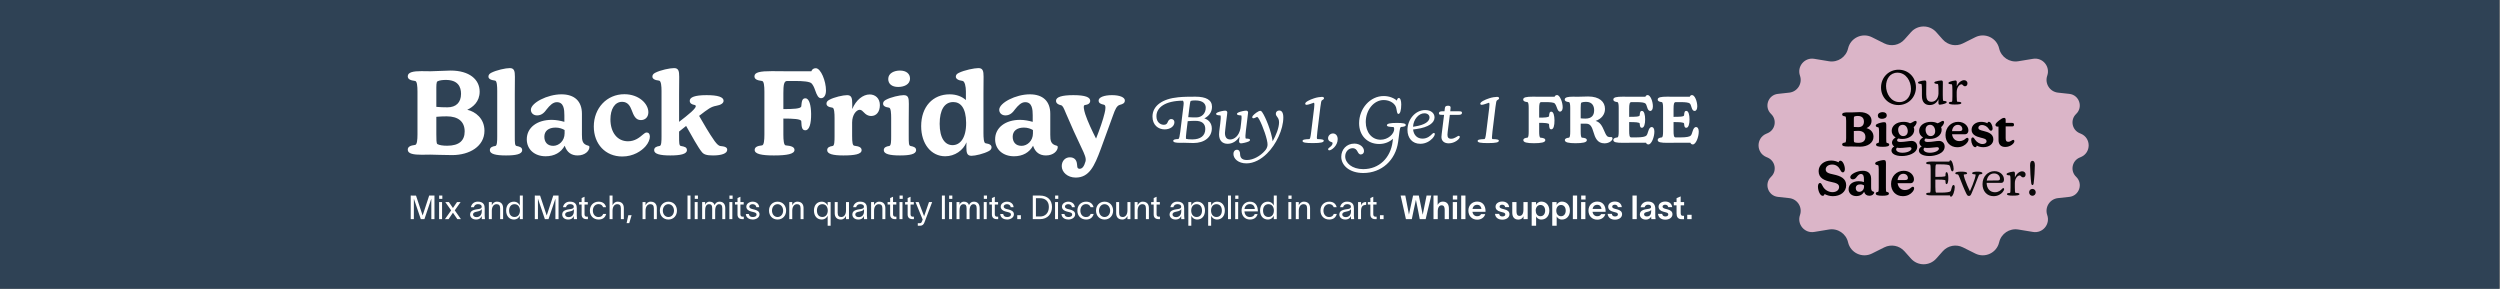
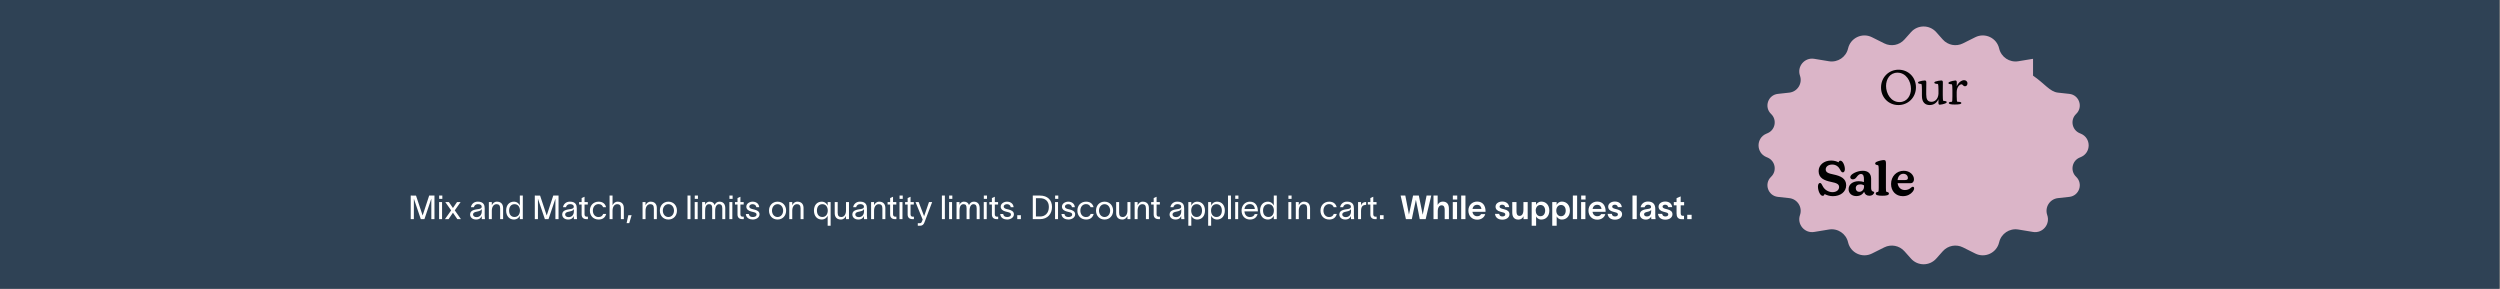
<svg xmlns="http://www.w3.org/2000/svg" fill="none" viewBox="0 0 2086 241" height="241" width="2086">
  <rect x="0" y="0" width="2086" height="241" fill="#808080" stroke="none" />
  <rect fill="#2F4255" height="241" width="2085.45" />
-   <path fill="white" d="M377.265 129.411C369.449 129.411 362.806 129.02 358.996 129.02C356.358 129.02 354.111 129.118 351.864 129.118C345.123 129.118 340.238 128.336 340.238 124.917C340.238 122.377 342.485 121.4 346.393 120.911C347.956 120.716 348.347 116.71 348.347 112.118V76.459C348.347 71.769 347.956 67.764 346.393 67.568C342.485 67.08 340.238 66.103 340.238 63.66C340.238 60.241 344.83 59.362 351.571 59.362C353.915 59.362 356.651 59.459 359.289 59.459C363.783 59.459 371.696 58.873 375.995 58.873C391.627 58.873 400.224 66.298 400.224 76.459C400.224 84.861 394.655 89.355 389.868 91.602C396.609 93.067 404.23 98.832 404.23 109.09C404.23 122.083 391.822 129.411 377.265 129.411ZM364.076 111.923C364.076 116.124 364.076 119.739 364.955 120.227C366.714 121.204 369.645 121.595 373.162 121.595C383.225 121.595 387.719 117.199 387.719 109.676C387.719 101.567 382.443 97.073 372.771 97.073C370.329 97.073 367.007 97.171 364.076 97.464V111.923ZM364.076 89.159C367.105 89.453 370.231 89.55 373.357 89.55C380.489 89.55 384.69 85.545 384.69 78.315C384.69 72.453 382.15 66.689 371.989 66.689C369.547 66.689 366.714 66.982 365.053 67.861C363.978 68.448 364.076 71.574 364.076 75.775V89.159ZM422.211 129.704C413.712 129.704 408.729 128.532 408.729 125.308C408.729 123.06 410.585 122.181 413.321 121.79C414.786 121.595 414.884 117.883 414.884 113.486V75.97C414.884 72.16 414.689 67.471 413.125 67.275C409.12 66.787 407.557 65.517 407.557 63.953C407.557 62.683 408.143 61.706 409.706 60.827C414.102 58.482 422.016 56.822 425.338 56.822C429.05 56.822 429.636 59.264 429.636 64.051C429.636 67.471 429.539 72.356 429.539 78.315V113.486C429.539 119.153 429.539 121.497 431.004 121.79C433.935 122.377 435.694 123.06 435.694 125.308C435.694 128.727 430.223 129.704 422.211 129.704ZM439.546 116.222C439.546 106.452 448.143 100.004 460.355 100.004C464.068 100.004 467.78 100.785 470.907 101.665V96.194C470.907 91.504 470.516 85.251 464.654 85.251C461.43 85.251 458.792 87.889 456.154 91.211C454.396 93.653 452.149 96.291 448.143 96.291C445.017 96.291 442.965 94.24 442.965 91.602C442.965 85.838 456.741 78.706 468.464 78.706C479.406 78.706 485.561 84.47 485.561 94.924V112.411C485.561 117.394 485.952 120.423 491.032 121.595C491.619 121.79 491.814 122.083 491.814 122.67C491.814 125.796 488.297 129.704 481.947 129.704C476.866 129.704 473.056 127.261 471.2 121.595C468.073 127.261 462.602 130.388 455.275 130.388C446.189 130.388 439.546 124.819 439.546 116.222ZM454.2 114.072C454.2 118.469 456.643 121.693 461.625 121.693C466.217 121.693 471.102 117.687 471.102 111.239V108.504C469.344 107.429 466.608 106.452 463.579 106.452C457.62 106.452 454.2 109.383 454.2 114.072ZM519.207 130.583C505.138 130.583 495.466 120.13 495.466 105.573C495.466 90.234 506.311 78.608 520.965 78.608C533.08 78.608 540.993 86.522 540.993 93.653C540.993 97.659 538.453 100.199 534.741 100.199C530.247 100.199 528.683 96.194 527.022 91.797C525.85 88.769 523.994 84.958 519.109 84.958C512.856 84.958 509.339 91.211 509.339 99.613C509.339 110.262 514.908 117.883 523.994 117.883C529.856 117.883 533.666 114.658 536.401 112.314C537.672 111.239 538.551 110.555 539.625 110.555C541.189 110.555 542.263 111.728 542.263 113.975C542.263 116.222 540.993 119.446 538.648 122.083C535.229 125.991 528.488 130.583 519.207 130.583ZM559.305 129.704C550.806 129.704 545.823 128.532 545.823 125.308C545.823 123.06 547.679 122.181 550.415 121.79C551.88 121.595 551.978 117.883 551.978 113.486V75.97C551.978 72.16 551.685 67.471 549.926 67.275C545.921 66.884 544.358 65.517 544.358 63.953C544.358 62.683 544.944 61.706 546.507 60.827C551.099 58.385 559.11 56.822 562.432 56.822C566.144 56.822 566.73 59.264 566.73 64.051C566.73 67.471 566.633 72.356 566.633 78.315V101.665L572.006 97.464C575.719 94.533 578.454 92.09 579.822 90.234C580.897 88.866 580.799 87.792 579.626 87.596C577.379 87.206 575.523 86.326 575.523 84.079C575.523 81.148 579.724 79.39 589.592 79.39C598.971 79.39 603.758 80.953 603.758 84.079C603.758 86.131 601.511 87.596 597.603 88.28C593.304 89.062 591.057 90.723 583.339 96.682C587.149 103.228 591.546 111.044 596.333 117.785C598.482 120.618 599.459 121.302 600.729 121.79C604.93 122.181 606.786 122.865 606.786 125.014C606.786 128.043 602.097 129.704 594.965 129.704C589.592 129.704 587.149 128.922 585.488 126.675C582.753 123.451 576.989 113.095 572.495 105.084C570.345 106.745 568.391 108.308 566.633 109.774V113.486C566.633 119.153 566.633 121.497 568.098 121.79C571.322 122.377 573.178 122.865 573.178 125.308C573.178 128.629 567.512 129.704 559.305 129.704ZM645.727 129.704C635.567 129.704 629.705 128.532 629.705 125.112C629.705 122.67 632.05 121.693 635.86 121.302C637.423 121.107 637.814 117.003 637.814 112.314V76.459C637.814 71.769 637.423 67.764 635.86 67.568C631.757 67.08 629.509 66.103 629.509 63.66C629.509 60.241 634.394 59.362 644.066 59.362C646.9 59.362 650.026 59.459 656.376 59.459H676.99C677.577 57.896 678.749 56.919 680.703 56.919C684.904 56.919 689.203 67.666 689.203 75.482C689.203 79.487 687.542 81.93 685.099 81.93C682.852 81.93 681.68 79.683 680.117 75.189C679.238 72.551 678.261 70.792 677.186 69.62C675.72 68.057 670.152 67.568 663.411 67.568H656.767C654.032 67.568 653.641 71.183 653.641 77.826V91.016C661.554 91.016 668.393 90.82 668.588 88.671C668.979 84.275 669.37 82.028 672.008 82.028C675.33 82.028 676.697 88.085 676.795 95.021C676.893 103.13 675.33 108.699 672.008 108.699C669.37 108.699 668.784 106.647 668.588 101.176C668.491 99.222 661.554 98.929 653.641 98.929V112.314C653.641 117.003 654.032 121.204 655.595 121.302C660.284 121.693 662.922 122.67 662.922 125.112C662.922 128.532 656.572 129.704 645.727 129.704ZM703.683 129.704C695.183 129.704 690.2 128.532 690.2 125.308C690.2 123.06 692.057 122.181 694.792 121.79C696.257 121.595 696.355 117.883 696.355 113.486V98.538C696.355 94.728 696.16 90.039 694.597 89.843C690.884 89.355 689.614 88.085 689.614 86.522C689.614 85.251 690.2 84.275 691.763 83.395C695.867 81.05 703.585 79.39 706.809 79.39C710.521 79.39 711.108 81.832 711.108 86.619V91.016C714.234 83.395 720.096 78.803 725.664 78.803C730.256 78.803 734.164 81.93 734.164 87.694C734.164 93.36 731.233 96.78 726.935 96.78C724.101 96.78 722.343 95.412 720.975 93.947C719.9 92.872 718.826 91.602 717.36 91.602C714.625 91.602 711.01 95.705 711.01 102.251V113.486C711.01 118.957 711.401 121.4 712.866 121.595C716.969 122.083 718.923 123.06 718.923 125.308C718.923 128.727 712.964 129.704 703.683 129.704ZM750.914 129.704C742.414 129.704 737.432 128.532 737.432 125.308C737.432 123.06 739.288 122.181 742.023 121.79C743.587 121.595 743.587 117.394 743.587 113.486V98.538C743.587 94.728 743.391 90.039 741.828 89.843C738.116 89.355 736.845 88.085 736.845 86.522C736.845 85.251 737.432 84.275 738.995 83.395C743.098 81.05 750.816 79.39 754.04 79.39C757.948 79.39 758.339 81.832 758.339 86.619C758.339 90.039 758.241 94.924 758.241 100.981V113.486C758.241 119.153 758.241 121.497 759.707 121.79C762.638 122.377 764.396 123.06 764.396 125.308C764.396 128.727 758.925 129.704 750.914 129.704ZM741.144 65.907C741.144 60.925 746.322 58.873 750.914 58.873C756.385 58.873 759.316 61.706 759.316 65.517C759.316 70.695 754.04 72.551 749.448 72.551C744.075 72.551 741.144 69.913 741.144 65.907ZM788.649 130.388C777.023 130.388 768.621 120.13 768.621 105.28C768.621 88.964 778.391 78.706 792.361 78.706C798.223 78.706 802.815 80.66 805.941 83.493V76.166C805.941 72.356 805.062 67.666 803.01 67.471C799.396 67.08 797.539 65.614 797.539 64.051C797.539 62.586 798.223 61.706 799.982 60.827C804.671 58.482 813.073 56.822 816.395 56.822C820.107 56.822 820.694 59.264 820.694 64.051C820.694 67.471 820.596 72.062 820.596 78.12V110.848C820.596 114.658 820.791 119.348 822.354 119.543C826.067 120.032 827.337 121.302 827.337 122.865C827.337 124.135 826.751 125.112 825.188 125.991C820.987 128.336 813.659 129.997 810.631 129.997C806.918 129.997 806.332 127.555 806.332 122.767L806.43 118.762C803.597 125.503 796.758 130.388 788.649 130.388ZM784.057 103.326C784.057 115.342 788.551 121.107 794.804 121.107C800.861 121.107 806.234 115.635 806.137 102.446C806.039 89.941 801.447 85.154 795.39 85.154C788.063 85.154 784.057 91.7 784.057 103.326ZM830.336 116.222C830.336 106.452 838.933 100.004 851.145 100.004C854.858 100.004 858.57 100.785 861.697 101.665V96.194C861.697 91.504 861.306 85.251 855.444 85.251C852.22 85.251 849.582 87.889 846.944 91.211C845.186 93.653 842.939 96.291 838.933 96.291C835.807 96.291 833.755 94.24 833.755 91.602C833.755 85.838 847.531 78.706 859.254 78.706C870.197 78.706 876.351 84.47 876.351 94.924V112.411C876.351 117.394 876.742 120.423 881.823 121.595C882.409 121.79 882.604 122.083 882.604 122.67C882.604 125.796 879.087 129.704 872.737 129.704C867.656 129.704 863.846 127.261 861.99 121.595C858.864 127.261 853.393 130.388 846.065 130.388C836.979 130.388 830.336 124.819 830.336 116.222ZM844.991 114.072C844.991 118.469 847.433 121.693 852.416 121.693C857.007 121.693 861.892 117.687 861.892 111.239V108.504C860.134 107.429 857.398 106.452 854.369 106.452C848.41 106.452 844.991 109.383 844.991 114.072ZM897.544 148.169C890.803 148.169 885.918 143.675 885.918 138.594C885.918 134.393 888.751 131.267 892.659 131.267C896.274 131.267 898.228 133.319 898.619 136.64L898.912 139.278C899.01 140.158 899.693 140.841 900.768 140.841C903.113 140.841 904.578 138.79 905.751 134.686C906.435 132.146 905.165 129.02 902.234 122.963C899.01 116.417 892.952 102.935 889.533 94.826C887.384 89.648 886.7 88.085 885.234 87.792C882.792 87.303 881.131 86.033 881.131 84.079C881.131 80.953 886.016 79.39 895.59 79.39C905.653 79.39 909.659 81.148 909.659 84.079C909.659 86.326 907.9 87.303 905.067 87.694C903.699 87.889 904.383 91.7 905.555 95.314C907.412 100.981 911.319 109.383 914.544 115.635C917.377 108.601 920.503 99.613 921.675 94.435C922.457 91.406 922.945 87.792 921.187 87.401C918.354 86.815 916.693 86.033 916.693 83.884C916.693 81.148 921.382 79.39 927.83 79.39C934.376 79.39 938.577 81.246 938.577 83.786C938.577 86.033 937.014 86.815 934.376 87.499C931.836 88.183 930.468 91.309 928.807 95.998C924.802 107.038 922.457 113.584 918.451 124.428C913.176 138.594 908.877 148.169 897.544 148.169Z" />
-   <path fill="white" d="M995.825 119.336C993.021 119.336 989.246 119.12 987.466 119.12C986.55 119.12 985.525 119.174 984.608 119.174C981.049 119.174 978.946 118.742 978.946 117.556C978.946 116.424 980.402 116.1 983.26 115.992C983.961 115.561 984.339 113.727 984.824 109.952L987.251 90.214C987.736 86.331 987.952 85.037 986.981 84.012C972.42 84.066 964.924 89.567 964.924 96.955C964.924 102.024 968.268 104.128 971.126 104.128C973.067 104.128 973.876 103.157 974.416 101.701C974.793 100.946 975.44 99.328 977.328 99.328C979 99.328 980.078 100.514 979.916 102.348C979.701 105.53 976.303 107.957 971.773 107.957C966.38 107.957 961.634 104.29 961.634 97.279C961.634 88.165 970.047 82.394 983.152 81.154C987.359 80.722 992.266 80.669 997.389 80.669C1006.4 80.669 1011.3 83.365 1011.3 89.135C1011.3 94.313 1007.8 97.333 1004.89 98.789C1008.12 99.706 1011.14 102.564 1011.14 107.148C1011.14 114.374 1005.05 119.336 995.825 119.336ZM989.57 115.83C990.54 116.154 992.482 116.316 994.855 116.316C1001.81 116.316 1005.69 113.188 1005.69 107.633C1005.69 103.103 1002.78 100.838 997.551 100.838C995.448 100.838 993.237 100.892 991.026 101.108L989.947 109.844C989.57 112.81 989.408 115.507 989.57 115.83ZM991.457 97.764C993.56 97.926 995.664 97.98 998.091 97.98C1002.78 97.98 1006.07 94.69 1006.07 89.837C1006.07 86.87 1004.08 83.796 997.282 83.796C996.257 83.796 994.531 83.85 993.453 84.282C993.075 84.983 992.752 87.032 992.374 90.214L991.457 97.764ZM1024.37 119.983C1019.89 119.983 1017.19 117.232 1017.19 112.109C1017.19 111.085 1017.3 110.168 1017.35 109.628L1018.16 103.103C1018.49 100.461 1018.86 96.955 1018.33 96.308C1015.79 96.2 1014.71 95.877 1014.71 95.068C1014.71 94.474 1015.31 94.097 1015.9 93.827C1017.52 92.964 1021.24 92.317 1022.37 92.317C1023.39 92.317 1024.04 92.964 1024.04 93.935C1024.04 94.636 1023.77 96.416 1023.07 101.971L1022.37 108.011C1022.26 108.981 1022.1 110.06 1022.1 110.869C1022.1 114.051 1023.23 116.37 1026.47 116.37C1029.81 116.37 1033.91 113.457 1035.04 107.04L1035.53 103.103C1035.91 100.514 1036.23 96.955 1035.69 96.308C1033.16 96.2 1032.13 95.877 1032.13 95.068C1032.13 94.474 1032.72 94.097 1033.32 93.827C1034.83 93.018 1038.55 92.317 1039.79 92.317C1040.81 92.317 1041.41 92.964 1041.41 93.935C1041.41 94.636 1041.14 96.524 1040.44 102.024L1039.57 109.035C1039.25 111.624 1038.93 114.967 1039.52 115.615C1042.05 115.669 1043.02 115.938 1043.02 116.747C1043.02 117.394 1042.43 117.772 1041.78 118.095C1040.33 118.796 1036.72 119.605 1035.47 119.605C1034.4 119.605 1033.86 118.796 1033.86 117.826C1033.86 117.394 1033.96 116.531 1034.34 113.781C1032.02 117.826 1028.19 119.983 1024.37 119.983ZM1040.06 136.323C1033.27 136.323 1029.17 132.494 1029.17 128.396C1029.17 126.239 1030.41 124.944 1032.03 124.944C1033.86 124.944 1034.72 126.454 1034.72 128.396C1034.78 130.93 1035.59 133.519 1040.44 133.519C1045.78 133.519 1051.66 130.068 1055.22 126.023C1056.46 124.729 1057.48 123.111 1057.64 121.008C1057.91 116.909 1053.6 104.937 1050.79 99.813C1049.98 98.411 1049.55 97.818 1048.96 97.495C1047.67 98.088 1046.64 98.681 1045.83 98.681C1045.24 98.681 1044.86 98.357 1044.86 97.818C1044.86 97.279 1045.18 96.847 1045.51 96.416C1046.69 95.068 1049.93 92.479 1051.6 92.479C1052.3 92.479 1052.79 92.964 1053.38 93.935C1055.97 97.818 1060.77 109.359 1061.9 117.88C1064.65 113.08 1067.24 106.608 1067.24 102.132C1067.24 97.71 1064.65 97.495 1064.55 95.014C1064.49 93.396 1065.73 92.209 1067.35 92.209C1069.35 92.209 1070.8 93.719 1070.8 98.034C1070.8 108.065 1064.76 120.684 1057.16 128.126C1052.25 132.98 1046.16 136.323 1040.06 136.323ZM1095.42 119.39C1089.38 119.39 1086.85 118.958 1086.85 117.664C1086.85 116.531 1088.36 116.208 1092.56 116.046C1093.16 115.722 1093.48 114.752 1094.07 109.898L1096.5 90.16C1096.77 88.165 1096.82 85.954 1096.39 85.684C1094.18 86.385 1091.59 87.464 1090.24 87.464C1089.54 87.464 1089.06 87.14 1089.06 86.493C1089.06 85.091 1092.67 83.257 1096.5 82.017C1098.71 81.262 1101.46 80.83 1103.03 80.83C1104.1 80.83 1104.75 81.208 1104.75 81.963C1104.75 82.556 1104.43 82.934 1103.08 83.689C1102.49 83.958 1102.22 85.306 1101.73 89.243L1099.2 109.898C1098.66 114.536 1098.66 115.722 1099.14 116.046C1103.19 116.154 1104.54 116.424 1104.54 117.394C1104.54 118.796 1102.27 119.39 1095.42 119.39ZM1109.22 125.43C1108.62 125.43 1108.19 125.106 1108.19 124.567C1108.19 124.028 1108.46 123.65 1109.43 122.949C1110.89 121.924 1111.91 120.684 1111.91 119.497C1111.91 118.796 1111.37 118.581 1110.51 118.365C1108.89 117.88 1108.14 116.693 1108.14 115.345C1108.14 113.242 1109.97 111.354 1112.24 111.354C1114.45 111.354 1116.17 113.134 1116.17 116.1C1116.17 121.763 1110.94 125.43 1109.22 125.43ZM1137.54 144.359C1126.05 144.359 1119.15 138.049 1119.15 130.823C1119.15 124.729 1123.57 119.821 1130.05 119.821C1134.68 119.821 1138.13 122.733 1138.13 126.077C1138.13 127.587 1137.11 128.881 1135.49 128.881C1132.31 128.881 1133.28 123.65 1128.59 123.65C1125.14 123.65 1122.44 126.724 1122.44 130.499C1122.44 136 1128.16 141.123 1137.43 141.123C1150.86 141.123 1160.25 131.632 1161.97 118.365L1162.3 115.776C1159.54 118.311 1155.66 120.145 1150.75 120.145C1140.99 120.145 1134.04 113.134 1134.04 102.833C1134.04 90.591 1143.2 80.129 1154.58 80.129C1159.22 80.129 1163.21 81.855 1165.58 83.958C1165.8 82.556 1166.34 81.747 1167.15 81.747C1168.5 81.747 1169.2 84.174 1169.2 87.14C1169.2 91.886 1168.28 95.068 1166.83 95.068C1165.64 95.068 1165.53 92.479 1165.21 91.023C1164.72 86.439 1159.71 83.473 1154.58 83.473C1146.33 83.473 1139.59 91.724 1139.59 101.863C1139.59 110.222 1144.55 116.585 1151.99 116.585C1158.09 116.585 1163.32 111.84 1163.32 107.633C1163.32 106.77 1163.1 106.231 1162.67 106.015C1158.68 105.853 1157.23 105.53 1157.23 104.559C1157.23 103.103 1160.03 102.564 1165.53 102.564C1170.55 102.564 1172.97 102.995 1172.97 104.29C1172.97 105.368 1171.46 105.8 1168.93 105.961C1168.28 106.608 1168.12 107.04 1167.74 109.682L1166.61 118.311C1164.51 133.735 1152.75 144.359 1137.54 144.359ZM1185.07 119.983C1178.54 119.983 1174.39 115.291 1174.39 108.388C1174.39 99.813 1180.86 91.832 1189.16 91.832C1194.13 91.832 1196.98 94.528 1196.98 97.98C1196.98 102.456 1192.02 106.231 1181.99 107.633L1179.08 108.065C1179.62 112.702 1182.48 115.669 1186.95 115.669C1190.89 115.669 1193.48 113.35 1194.93 111.84C1195.53 111.3 1195.96 110.923 1196.39 110.923C1196.88 110.923 1197.2 111.246 1197.2 111.84C1197.2 112.81 1196.39 114.212 1195.15 115.561C1193.15 117.664 1189.7 119.983 1185.07 119.983ZM1179.03 105.746L1180.81 105.476C1189.06 104.182 1192.78 101.269 1192.78 97.98C1192.78 95.93 1191.05 94.528 1188.46 94.528C1183.83 94.528 1179.4 99.49 1179.03 105.746ZM1208.83 119.605C1205.16 119.605 1202.73 117.718 1202.73 114.266C1202.73 113.565 1202.84 112.649 1202.95 111.786L1204.94 95.823H1203.16C1201.82 95.823 1200.63 95.769 1200.63 94.69C1200.63 93.072 1202.14 92.857 1203.54 92.857H1205.27L1205.64 89.998C1205.81 88.704 1206.67 88.219 1208.34 88.219C1209.8 88.219 1210.39 88.758 1210.39 89.783C1210.39 90.16 1210.23 91.4 1210.17 92.156L1210.07 92.857H1217.35C1218.69 92.857 1219.88 92.964 1219.88 93.989C1219.88 95.661 1218.37 95.823 1217.02 95.823H1209.74L1207.96 109.898C1207.86 110.761 1207.75 111.732 1207.75 112.379C1207.75 114.482 1208.45 115.776 1210.82 115.776C1213.95 115.776 1216.05 113.35 1217.13 113.35C1217.72 113.35 1218.05 113.727 1218.05 114.266C1218.05 115.938 1213.84 119.605 1208.83 119.605ZM1241.51 119.39C1235.47 119.39 1232.94 118.958 1232.94 117.664C1232.94 116.531 1234.45 116.208 1238.66 116.046C1239.25 115.722 1239.57 114.752 1240.17 109.898L1242.59 90.16C1242.86 88.165 1242.92 85.954 1242.49 85.684C1240.27 86.385 1237.69 87.464 1236.34 87.464C1235.64 87.464 1235.15 87.14 1235.15 86.493C1235.15 85.091 1238.76 83.257 1242.59 82.017C1244.8 81.262 1247.55 80.83 1249.12 80.83C1250.2 80.83 1250.84 81.208 1250.84 81.963C1250.84 82.556 1250.52 82.934 1249.17 83.689C1248.58 83.958 1248.31 85.306 1247.82 89.243L1245.29 109.898C1244.75 114.536 1244.75 115.722 1245.24 116.046C1249.28 116.154 1250.63 116.424 1250.63 117.394C1250.63 118.796 1248.36 119.39 1241.51 119.39Z" />
-   <path fill="white" d="M1279.91 119.497C1274.3 119.497 1271.07 118.85 1271.07 116.963C1271.07 115.615 1272.36 115.075 1274.47 114.86C1275.33 114.752 1275.54 112.487 1275.54 109.898V90.106C1275.54 87.518 1275.33 85.306 1274.47 85.199C1272.2 84.929 1270.96 84.39 1270.96 83.041C1270.96 81.154 1273.66 80.669 1279 80.669C1280.56 80.669 1282.29 80.722 1285.79 80.722H1297.17C1297.49 79.86 1298.14 79.32 1299.22 79.32C1301.54 79.32 1303.91 85.253 1303.91 89.567C1303.91 91.778 1302.99 93.126 1301.65 93.126C1300.41 93.126 1299.76 91.886 1298.9 89.405C1298.41 87.949 1297.87 86.978 1297.28 86.331C1296.47 85.468 1293.4 85.199 1289.67 85.199H1286.01C1284.5 85.199 1284.28 87.194 1284.28 90.861V98.142C1288.65 98.142 1292.42 98.034 1292.53 96.847C1292.75 94.421 1292.96 93.18 1294.42 93.18C1296.25 93.18 1297.01 96.524 1297.06 100.353C1297.12 104.829 1296.25 107.903 1294.42 107.903C1292.96 107.903 1292.64 106.77 1292.53 103.75C1292.48 102.672 1288.65 102.51 1284.28 102.51V109.898C1284.28 112.487 1284.5 114.806 1285.36 114.86C1287.95 115.075 1289.4 115.615 1289.4 116.963C1289.4 118.85 1285.9 119.497 1279.91 119.497ZM1314.57 119.497C1308.96 119.497 1305.72 118.85 1305.72 116.963C1305.72 115.615 1307.02 115.129 1309.12 114.86C1309.98 114.752 1310.2 112.487 1310.2 109.898V90.106C1310.2 87.518 1309.98 85.306 1309.12 85.199C1306.85 84.929 1305.61 84.39 1305.61 83.041C1305.61 81.154 1308.31 80.669 1312.57 80.669C1313.92 80.669 1315.21 80.722 1316.56 80.722C1318.5 80.722 1321.95 80.507 1325.14 80.507C1334.57 80.507 1339.21 84.929 1339.21 90.915C1339.21 95.715 1336.03 99.274 1331.39 100.892C1335.22 101.971 1336.84 105.206 1338.51 109.089C1339.8 112.055 1340.5 113.727 1341.96 114.159C1343.2 114.59 1343.96 114.212 1344.66 114.374C1345.2 114.536 1345.47 114.914 1345.47 115.615C1345.47 117.232 1342.77 119.605 1338.78 119.605C1332.69 119.605 1330.96 114.806 1329.56 110.114C1328.42 106.285 1327.18 103.211 1323.68 103.211H1318.93V109.898C1318.93 112.487 1319.15 114.806 1320.01 114.86C1322.6 115.021 1324.06 115.615 1324.06 116.963C1324.06 118.85 1320.55 119.497 1314.57 119.497ZM1318.93 98.735C1320.23 98.897 1321.52 98.951 1322.92 98.951C1327.99 98.951 1330.15 96.308 1330.15 92.048C1330.15 88.542 1328.69 84.983 1323.36 84.983C1321.9 84.983 1320.55 85.199 1319.63 85.522C1319.04 85.738 1318.93 87.518 1318.93 89.944V98.735ZM1375.45 120.522C1374.43 120.522 1373.78 119.983 1373.46 119.12H1359.92C1358.09 119.12 1355.55 119.174 1354.1 119.174C1348.87 119.174 1346.17 118.742 1346.17 116.855C1346.17 115.453 1347.41 114.914 1349.57 114.644C1350.43 114.536 1350.65 112.325 1350.65 109.79V90.106C1350.65 87.518 1350.43 85.306 1349.57 85.199C1347.41 84.929 1346.17 84.39 1346.17 83.041C1346.17 81.154 1348.87 80.669 1354.1 80.669C1355.77 80.669 1357.82 80.722 1359.92 80.722H1372.92C1373.24 79.86 1373.89 79.32 1374.81 79.32C1377.13 79.32 1379.17 84.659 1379.17 88.758C1379.17 91.293 1378.2 92.587 1376.96 92.587C1375.72 92.587 1374.97 91.508 1374.43 89.675C1373.94 87.949 1373.51 86.924 1372.97 86.385C1372.16 85.576 1369.47 85.199 1365.31 85.199H1361.22C1359.71 85.199 1359.38 86.978 1359.38 90.861V97.495C1364.07 97.495 1368.12 97.441 1368.17 96.2C1368.33 93.773 1368.6 92.533 1370.06 92.533C1371.89 92.533 1372.7 95.877 1372.7 99.598C1372.76 103.265 1371.89 106.608 1370.06 106.608C1368.6 106.608 1368.33 105.476 1368.17 103.103C1368.12 101.971 1364.07 101.863 1359.38 101.863V108.766C1359.38 112.81 1359.6 114.644 1361.11 114.644H1365.31C1370.11 114.644 1372.81 114.051 1373.67 113.188C1374.37 112.487 1374.75 111.354 1375.35 109.359C1375.94 107.417 1376.8 106.015 1378.15 106.015C1379.5 106.015 1380.41 107.31 1380.41 109.844C1380.41 114.32 1378.04 120.522 1375.45 120.522ZM1412.48 120.522C1411.45 120.522 1410.81 119.983 1410.48 119.12H1396.95C1395.11 119.12 1392.58 119.174 1391.12 119.174C1385.89 119.174 1383.19 118.742 1383.19 116.855C1383.19 115.453 1384.43 114.914 1386.59 114.644C1387.45 114.536 1387.67 112.325 1387.67 109.79V90.106C1387.67 87.518 1387.45 85.306 1386.59 85.199C1384.43 84.929 1383.19 84.39 1383.19 83.041C1383.19 81.154 1385.89 80.669 1391.12 80.669C1392.79 80.669 1394.84 80.722 1396.95 80.722H1409.94C1410.27 79.86 1410.91 79.32 1411.83 79.32C1414.15 79.32 1416.2 84.659 1416.2 88.758C1416.2 91.293 1415.23 92.587 1413.99 92.587C1412.75 92.587 1411.99 91.508 1411.45 89.675C1410.97 87.949 1410.54 86.924 1410 86.385C1409.19 85.576 1406.49 85.199 1402.34 85.199H1398.24C1396.73 85.199 1396.41 86.978 1396.41 90.861V97.495C1401.1 97.495 1405.14 97.441 1405.2 96.2C1405.36 93.773 1405.63 92.533 1407.08 92.533C1408.92 92.533 1409.73 95.877 1409.73 99.598C1409.78 103.265 1408.92 106.608 1407.08 106.608C1405.63 106.608 1405.36 105.476 1405.2 103.103C1405.14 101.971 1401.1 101.863 1396.41 101.863V108.766C1396.41 112.81 1396.62 114.644 1398.13 114.644H1402.34C1407.14 114.644 1409.83 114.051 1410.7 113.188C1411.4 112.487 1411.78 111.354 1412.37 109.359C1412.96 107.417 1413.83 106.015 1415.17 106.015C1416.52 106.015 1417.44 107.31 1417.44 109.844C1417.44 114.32 1415.07 120.522 1412.48 120.522Z" />
-   <path fill="#DBB5C8" d="M1594.55 26.814C1600.14 20.525 1609.98 20.525 1615.58 26.814L1621.06 32.974C1625.29 37.726 1632.18 39.05 1637.87 36.204L1648.17 31.055C1656.28 26.999 1666.05 31.6 1668.09 40.435V40.435C1669.75 47.638 1676.72 52.31 1684.02 51.107L1696.37 49.069C1704.37 47.748 1710.88 55.474 1708.22 63.142V63.142C1705.96 69.637 1710.33 76.544 1717.16 77.293L1726.68 78.336C1734.93 79.24 1738.35 89.376 1732.33 95.089V95.089C1727.24 99.925 1728.78 108.395 1735.25 111.13L1736.36 111.6C1744.93 115.226 1744.93 127.379 1736.36 131.006L1735.25 131.476C1728.78 134.211 1727.24 142.681 1732.33 147.517V147.517C1738.35 153.229 1734.93 163.366 1726.68 164.269L1717.16 165.313C1710.33 166.062 1705.96 172.969 1708.22 179.464V179.464C1710.88 187.132 1704.37 194.858 1696.37 193.536L1684.02 191.499C1676.72 190.295 1669.75 194.967 1668.09 202.171V202.171C1666.05 211.006 1656.28 215.606 1648.17 211.551L1637.87 206.401C1632.18 203.556 1625.29 204.88 1621.06 209.631L1615.58 215.792C1609.98 222.08 1600.14 222.08 1594.55 215.792L1589.06 209.631C1584.83 204.88 1577.94 203.556 1572.25 206.401L1561.95 211.551C1553.84 215.606 1544.07 211.006 1542.03 202.171V202.171C1540.37 194.967 1533.4 190.295 1526.1 191.499L1513.76 193.536C1505.75 194.858 1499.24 187.132 1501.9 179.464V179.464C1504.16 172.969 1499.79 166.062 1492.96 165.313L1483.44 164.269C1475.19 163.366 1471.78 153.229 1477.79 147.517V147.517C1482.88 142.681 1481.34 134.211 1474.87 131.476L1473.76 131.006C1465.19 127.379 1465.19 115.226 1473.76 111.6L1474.87 111.13C1481.34 108.395 1482.88 99.925 1477.79 95.089V95.089C1471.78 89.376 1475.19 79.24 1483.44 78.336L1492.96 77.293C1499.79 76.544 1504.16 69.637 1501.9 63.142V63.142C1499.24 55.474 1505.75 47.748 1513.76 49.069L1526.1 51.107C1533.4 52.31 1540.37 47.638 1542.03 40.435V40.435C1544.07 31.6 1553.84 26.999 1561.95 31.055L1572.25 36.204C1577.94 39.05 1584.83 37.726 1589.06 32.974L1594.55 26.814Z" />
-   <path fill="black" d="M1552.23 122.377C1549.04 122.377 1546.32 122.217 1544.77 122.217C1543.69 122.217 1542.77 122.257 1541.85 122.257C1539.1 122.257 1537.1 121.938 1537.1 120.541C1537.1 119.503 1538.02 119.104 1539.62 118.904C1540.26 118.824 1540.42 117.188 1540.42 115.312V100.743C1540.42 98.827 1540.26 97.191 1539.62 97.111C1538.02 96.911 1537.1 96.512 1537.1 95.514C1537.1 94.117 1538.98 93.758 1541.73 93.758C1542.69 93.758 1543.81 93.798 1544.89 93.798C1546.72 93.798 1549.96 93.558 1551.71 93.558C1558.1 93.558 1561.61 96.592 1561.61 100.743C1561.61 104.176 1559.34 106.012 1557.38 106.93C1560.13 107.529 1563.25 109.884 1563.25 114.075C1563.25 119.383 1558.18 122.377 1552.23 122.377ZM1546.84 115.232C1546.84 116.948 1546.84 118.425 1547.2 118.625C1547.92 119.024 1549.12 119.184 1550.55 119.184C1554.67 119.184 1556.5 117.388 1556.5 114.314C1556.5 111.001 1554.35 109.165 1550.39 109.165C1549.4 109.165 1548.04 109.205 1546.84 109.325V115.232ZM1546.84 105.932C1548.08 106.052 1549.36 106.092 1550.63 106.092C1553.55 106.092 1555.26 104.455 1555.26 101.502C1555.26 99.107 1554.23 96.752 1550.08 96.752C1549.08 96.752 1547.92 96.871 1547.24 97.231C1546.8 97.47 1546.84 98.747 1546.84 100.464V105.932ZM1570.88 122.497C1567.4 122.497 1565.37 122.018 1565.37 120.7C1565.37 119.782 1566.13 119.423 1567.24 119.263C1567.88 119.184 1567.88 117.467 1567.88 115.871V109.764C1567.88 108.207 1567.8 106.291 1567.16 106.211C1565.65 106.012 1565.13 105.493 1565.13 104.854C1565.13 104.335 1565.37 103.936 1566.01 103.577C1567.68 102.619 1570.84 101.941 1572.15 101.941C1573.75 101.941 1573.91 102.938 1573.91 104.894C1573.91 106.291 1573.87 108.287 1573.87 110.762V115.871C1573.87 118.186 1573.87 119.144 1574.47 119.263C1575.67 119.503 1576.38 119.782 1576.38 120.7C1576.38 122.097 1574.15 122.497 1570.88 122.497ZM1566.88 96.432C1566.88 94.397 1569 93.558 1570.88 93.558C1573.11 93.558 1574.31 94.716 1574.31 96.273C1574.31 98.388 1572.15 99.147 1570.28 99.147C1568.08 99.147 1566.88 98.069 1566.88 96.432ZM1587.05 130.2C1581.18 130.2 1578.23 128.085 1578.23 125.57C1578.23 124.053 1579.27 122.816 1580.58 122.257C1579.27 121.379 1578.67 120.142 1578.67 118.984C1578.67 117.268 1579.83 115.791 1581.74 114.673C1579.63 113.436 1578.43 111.52 1578.43 109.205C1578.43 104.894 1582.46 101.661 1588.37 101.661C1590.52 101.661 1592.32 102.1 1593.72 102.859C1595.23 102.459 1596.19 101.661 1597.03 101.262C1597.51 101.023 1597.95 100.863 1598.31 100.863C1598.95 100.863 1599.26 101.422 1599.26 102.02C1599.26 103.058 1598.27 104.814 1596.79 106.092C1597.07 106.81 1597.23 107.569 1597.23 108.367C1597.23 112.678 1593.04 115.951 1587.25 115.951C1586.05 115.951 1584.94 115.791 1583.9 115.551C1583.1 116.15 1582.94 116.629 1582.94 117.148C1582.94 118.026 1583.98 118.465 1585.69 118.465C1589.29 118.465 1592.56 117.587 1595.07 117.587C1597.47 117.587 1599.74 119.224 1599.74 122.337C1599.74 128.125 1591.8 130.2 1587.05 130.2ZM1582.14 124.732C1582.14 125.889 1583.66 127.446 1587.49 127.446C1591.48 127.446 1594.95 125.73 1594.95 124.013C1594.95 123.095 1594.28 122.816 1593.32 122.816C1591.8 122.816 1588.33 123.455 1585.29 123.455C1584.42 123.455 1583.66 123.375 1582.98 123.215C1582.34 123.614 1582.14 124.133 1582.14 124.732ZM1583.82 108.247C1583.82 110.802 1585.25 113.556 1587.97 113.556C1590.36 113.556 1591.84 111.959 1591.84 109.405C1591.84 106.89 1590.36 104.136 1587.69 104.136C1585.33 104.136 1583.82 105.693 1583.82 108.247ZM1609.93 130.2C1604.06 130.2 1601.11 128.085 1601.11 125.57C1601.11 124.053 1602.15 122.816 1603.47 122.257C1602.15 121.379 1601.55 120.142 1601.55 118.984C1601.55 117.268 1602.71 115.791 1604.62 114.673C1602.51 113.436 1601.31 111.52 1601.31 109.205C1601.31 104.894 1605.34 101.661 1611.25 101.661C1613.4 101.661 1615.2 102.1 1616.6 102.859C1618.11 102.459 1619.07 101.661 1619.91 101.262C1620.39 101.023 1620.83 100.863 1621.19 100.863C1621.83 100.863 1622.15 101.422 1622.15 102.02C1622.15 103.058 1621.15 104.814 1619.67 106.092C1619.95 106.81 1620.11 107.569 1620.11 108.367C1620.11 112.678 1615.92 115.951 1610.13 115.951C1608.93 115.951 1607.82 115.791 1606.78 115.551C1605.98 116.15 1605.82 116.629 1605.82 117.148C1605.82 118.026 1606.86 118.465 1608.57 118.465C1612.17 118.465 1615.44 117.587 1617.95 117.587C1620.35 117.587 1622.62 119.224 1622.62 122.337C1622.62 128.125 1614.68 130.2 1609.93 130.2ZM1605.02 124.732C1605.02 125.889 1606.54 127.446 1610.37 127.446C1614.36 127.446 1617.83 125.73 1617.83 124.013C1617.83 123.095 1617.16 122.816 1616.2 122.816C1614.68 122.816 1611.21 123.455 1608.18 123.455C1607.3 123.455 1606.54 123.375 1605.86 123.215C1605.22 123.614 1605.02 124.133 1605.02 124.732ZM1606.7 108.247C1606.7 110.802 1608.14 113.556 1610.85 113.556C1613.24 113.556 1614.72 111.959 1614.72 109.405C1614.72 106.89 1613.24 104.136 1610.57 104.136C1608.22 104.136 1606.7 105.693 1606.7 108.247ZM1633.14 122.856C1627.32 122.856 1623.32 118.665 1623.32 112.678C1623.32 106.211 1628.03 101.661 1633.86 101.661C1639.25 101.661 1642.44 105.373 1642.44 108.806C1642.44 110.682 1641.41 112.039 1639.49 112.039H1628.79C1629.27 115.512 1631.47 117.747 1634.94 117.747C1637.37 117.747 1639.01 116.669 1640.17 115.631C1640.61 115.272 1641.01 114.993 1641.45 114.993C1642.12 114.993 1642.56 115.432 1642.56 116.31C1642.56 117.148 1642.08 118.266 1641.21 119.303C1639.73 121.139 1636.98 122.856 1633.14 122.856ZM1628.75 109.445L1634.98 109.405C1636.62 109.405 1637.37 108.886 1637.37 107.728C1637.37 105.852 1635.98 104.176 1633.62 104.176C1630.91 104.176 1629.11 106.251 1628.75 109.445ZM1654.91 122.816C1653.11 122.816 1651.03 122.417 1649.4 121.499C1649.32 122.257 1648.88 122.816 1648.08 122.816C1646.28 122.816 1644.77 119.263 1644.77 116.869C1644.77 115.352 1645.25 114.673 1646.04 114.673C1646.92 114.673 1647.32 115.591 1648.04 116.629C1649.52 118.745 1651.91 120.182 1654.19 120.182C1656.06 120.182 1657.58 119.383 1657.58 117.906C1657.58 115.911 1655.38 115.551 1652.59 114.833C1648.92 113.915 1645.09 112.398 1645.09 108.287C1645.09 104.216 1648.8 101.661 1653.11 101.661C1654.83 101.661 1656.78 102.06 1658.3 102.819C1658.42 102.1 1658.9 101.621 1659.54 101.621C1661.09 101.621 1662.65 104.934 1662.65 107.129C1662.65 108.566 1661.93 109.085 1661.25 109.085C1660.49 109.085 1659.93 108.367 1659.26 107.329C1657.98 105.453 1655.78 104.296 1653.79 104.296C1651.91 104.296 1650.75 105.333 1650.75 106.611C1650.75 108.287 1652.63 108.686 1655.38 109.365C1658.9 110.243 1663.25 111.68 1663.25 116.27C1663.25 120.301 1659.61 122.816 1654.91 122.816ZM1673.17 122.616C1669.62 122.616 1667.58 120.621 1667.58 116.988L1667.54 105.653H1666.82C1665.98 105.653 1664.99 105.333 1664.99 104.256C1664.99 102.938 1666.7 101.581 1668.26 100.344C1669.74 99.186 1671.05 98.348 1672.21 98.348C1673.05 98.348 1673.53 98.867 1673.53 99.905V102.539H1678.64C1679.95 102.539 1680.47 102.899 1680.47 103.976C1680.47 105.094 1680.15 105.493 1678.64 105.493H1673.53V115.192C1673.53 117.467 1674.13 118.306 1675.68 118.306C1677.72 118.306 1678.84 116.709 1679.79 116.709C1680.43 116.709 1680.79 117.148 1680.79 117.866C1680.79 119.583 1677.56 122.616 1673.17 122.616Z" />
+   <path fill="#DBB5C8" d="M1594.55 26.814C1600.14 20.525 1609.98 20.525 1615.58 26.814L1621.06 32.974C1625.29 37.726 1632.18 39.05 1637.87 36.204L1648.17 31.055C1656.28 26.999 1666.05 31.6 1668.09 40.435V40.435C1669.75 47.638 1676.72 52.31 1684.02 51.107L1696.37 49.069V63.142C1705.96 69.637 1710.33 76.544 1717.16 77.293L1726.68 78.336C1734.93 79.24 1738.35 89.376 1732.33 95.089V95.089C1727.24 99.925 1728.78 108.395 1735.25 111.13L1736.36 111.6C1744.93 115.226 1744.93 127.379 1736.36 131.006L1735.25 131.476C1728.78 134.211 1727.24 142.681 1732.33 147.517V147.517C1738.35 153.229 1734.93 163.366 1726.68 164.269L1717.16 165.313C1710.33 166.062 1705.96 172.969 1708.22 179.464V179.464C1710.88 187.132 1704.37 194.858 1696.37 193.536L1684.02 191.499C1676.72 190.295 1669.75 194.967 1668.09 202.171V202.171C1666.05 211.006 1656.28 215.606 1648.17 211.551L1637.87 206.401C1632.18 203.556 1625.29 204.88 1621.06 209.631L1615.58 215.792C1609.98 222.08 1600.14 222.08 1594.55 215.792L1589.06 209.631C1584.83 204.88 1577.94 203.556 1572.25 206.401L1561.95 211.551C1553.84 215.606 1544.07 211.006 1542.03 202.171V202.171C1540.37 194.967 1533.4 190.295 1526.1 191.499L1513.76 193.536C1505.75 194.858 1499.24 187.132 1501.9 179.464V179.464C1504.16 172.969 1499.79 166.062 1492.96 165.313L1483.44 164.269C1475.19 163.366 1471.78 153.229 1477.79 147.517V147.517C1482.88 142.681 1481.34 134.211 1474.87 131.476L1473.76 131.006C1465.19 127.379 1465.19 115.226 1473.76 111.6L1474.87 111.13C1481.34 108.395 1482.88 99.925 1477.79 95.089V95.089C1471.78 89.376 1475.19 79.24 1483.44 78.336L1492.96 77.293C1499.79 76.544 1504.16 69.637 1501.9 63.142V63.142C1499.24 55.474 1505.75 47.748 1513.76 49.069L1526.1 51.107C1533.4 52.31 1540.37 47.638 1542.03 40.435V40.435C1544.07 31.6 1553.84 26.999 1561.95 31.055L1572.25 36.204C1577.94 39.05 1584.83 37.726 1589.06 32.974L1594.55 26.814Z" />
  <path fill="black" d="M1529.36 163.685C1526.68 163.685 1524.17 162.847 1522.41 161.889C1522.25 162.807 1521.69 163.406 1520.85 163.406C1518.78 163.406 1516.9 159.255 1516.9 155.663C1516.9 153.667 1517.7 152.669 1518.62 152.669C1519.62 152.669 1520.1 153.826 1521.05 155.623C1522.45 158.257 1525.52 160.333 1529.04 160.333C1532.27 160.333 1534.55 158.536 1534.55 156.062C1534.55 153.507 1532.23 152.669 1527.92 151.791C1521.93 150.554 1517.46 148.518 1517.46 142.73C1517.46 137.741 1521.85 133.949 1527.92 133.949C1530.43 133.949 1532.59 134.628 1534.11 135.466C1534.27 134.747 1534.78 134.069 1535.62 134.069C1537.66 134.069 1539.37 138.18 1539.37 141.174C1539.37 142.77 1538.58 143.848 1537.7 143.848C1536.7 143.848 1536.06 142.81 1535.62 141.932C1534.23 139.178 1532.19 137.302 1528.76 137.302C1525.64 137.302 1523.37 138.978 1523.37 141.333C1523.37 143.928 1525.72 144.726 1529.84 145.564C1535.78 146.802 1540.45 148.877 1540.45 154.585C1540.45 160.133 1535.62 163.685 1529.36 163.685ZM1542.46 157.818C1542.46 153.826 1545.97 151.192 1550.96 151.192C1552.48 151.192 1554 151.511 1555.27 151.871V149.635C1555.27 147.72 1555.11 145.165 1552.72 145.165C1551.4 145.165 1550.32 146.243 1549.25 147.6C1548.53 148.598 1547.61 149.675 1545.97 149.675C1544.7 149.675 1543.86 148.837 1543.86 147.759C1543.86 145.405 1549.49 142.491 1554.28 142.491C1558.75 142.491 1561.26 144.846 1561.26 149.117V156.261C1561.26 158.297 1561.42 159.534 1563.5 160.013C1563.74 160.093 1563.82 160.213 1563.82 160.452C1563.82 161.73 1562.38 163.326 1559.78 163.326C1557.71 163.326 1556.15 162.328 1555.39 160.013C1554.12 162.328 1551.88 163.606 1548.89 163.606C1545.18 163.606 1542.46 161.33 1542.46 157.818ZM1548.45 156.94C1548.45 158.736 1549.45 160.053 1551.48 160.053C1553.36 160.053 1555.35 158.417 1555.35 155.782V154.665C1554.64 154.226 1553.52 153.826 1552.28 153.826C1549.85 153.826 1548.45 155.024 1548.45 156.94ZM1570.62 163.326C1567.14 163.326 1565.11 162.847 1565.11 161.53C1565.11 160.612 1565.87 160.253 1566.98 160.093C1567.58 160.013 1567.62 158.496 1567.62 156.7V141.373C1567.62 139.817 1567.54 137.901 1566.9 137.821C1565.27 137.621 1564.63 137.102 1564.63 136.464C1564.63 135.945 1564.87 135.546 1565.51 135.186C1567.3 134.228 1570.54 133.55 1571.89 133.55C1573.41 133.55 1573.65 134.548 1573.65 136.504C1573.65 137.901 1573.61 139.896 1573.61 142.331V156.7C1573.61 159.015 1573.61 159.973 1574.21 160.093C1575.41 160.333 1576.12 160.612 1576.12 161.53C1576.12 162.927 1573.89 163.326 1570.62 163.326ZM1587.72 163.685C1581.89 163.685 1577.9 159.494 1577.9 153.507C1577.9 147.041 1582.61 142.491 1588.44 142.491C1593.82 142.491 1597.02 146.203 1597.02 149.635C1597.02 151.511 1595.98 152.869 1594.06 152.869H1583.37C1583.85 156.341 1586.04 158.576 1589.51 158.576C1591.95 158.576 1593.58 157.499 1594.74 156.461C1595.18 156.102 1595.58 155.822 1596.02 155.822C1596.7 155.822 1597.14 156.261 1597.14 157.139C1597.14 157.978 1596.66 159.095 1595.78 160.133C1594.3 161.969 1591.55 163.685 1587.72 163.685ZM1583.33 150.274L1589.55 150.234C1591.19 150.234 1591.95 149.715 1591.95 148.558C1591.95 146.682 1590.55 145.005 1588.2 145.005C1585.48 145.005 1583.69 147.081 1583.33 150.274Z" />
  <path fill="#030303" d="M1584.02 87.658C1575.88 87.658 1569.53 81.351 1569.53 73.009C1569.53 64.507 1576 58.161 1584.14 58.161C1592.4 58.161 1598.67 64.507 1598.67 72.85C1598.67 81.272 1592.24 87.658 1584.02 87.658ZM1573.72 71.732C1573.72 78.118 1577.79 85.183 1584.94 85.183C1591.25 85.183 1594.52 79.755 1594.52 74.127C1594.52 67.78 1590.45 60.636 1583.26 60.636C1576.96 60.636 1573.72 66.024 1573.72 71.732ZM1610.15 87.658C1606.64 87.658 1603.65 85.662 1603.65 80.074V74.925C1603.65 73.009 1603.61 70.375 1603.17 70.055C1601.01 69.976 1600.38 69.497 1600.38 68.938C1600.38 68.539 1600.65 68.259 1601.21 68.06C1602.57 67.541 1605.01 67.142 1606.04 67.142C1607.08 67.142 1607.32 67.78 1607.32 68.938C1607.32 70.335 1607.24 72.61 1607.24 75.644V78.797C1607.24 82.629 1608.24 84.944 1611.59 84.944C1614.19 84.944 1617.1 83.108 1617.46 78.318V74.925C1617.46 72.969 1617.38 70.375 1616.94 70.055C1614.62 69.976 1613.99 69.497 1613.99 68.938C1613.99 68.539 1614.31 68.259 1614.86 68.06C1616.26 67.541 1618.74 67.142 1619.85 67.142C1620.89 67.142 1621.13 67.701 1621.13 68.938C1621.13 70.335 1621.05 72.69 1621.05 75.683V79.435C1621.05 81.591 1621.13 83.906 1621.53 84.185C1623.85 84.265 1624.32 84.664 1624.32 85.183C1624.32 85.542 1624.16 85.862 1623.57 86.101C1622.25 86.78 1619.57 87.378 1618.58 87.378C1617.66 87.378 1617.42 86.74 1617.42 85.582L1617.46 82.708C1616.1 85.942 1613.35 87.658 1610.15 87.658ZM1630.91 87.219C1627.8 87.219 1626.08 86.859 1626.08 85.942C1626.08 85.223 1626.92 85.023 1628.6 84.944C1629 84.744 1629.08 83.666 1629.08 80.353V75.125C1629.08 73.169 1629 70.654 1628.6 70.335C1626.28 70.255 1625.76 69.856 1625.76 69.337C1625.76 68.938 1625.96 68.659 1626.52 68.419C1627.8 67.78 1630.59 67.142 1631.55 67.142C1632.51 67.142 1632.75 67.78 1632.75 68.938L1632.71 72.091C1634.07 68.659 1636.82 66.902 1638.82 66.902C1640.29 66.902 1641.65 67.82 1641.65 69.576C1641.65 71.093 1640.73 71.971 1639.62 71.971C1638.82 71.971 1638.3 71.572 1637.9 71.133C1637.58 70.774 1637.3 70.375 1636.62 70.375C1635.14 70.375 1632.67 72.61 1632.67 76.841V80.353C1632.67 83.187 1632.83 84.704 1633.19 84.904C1635.7 84.984 1636.54 85.223 1636.54 85.942C1636.54 86.899 1634.63 87.219 1630.91 87.219Z" />
-   <path fill="#0A0A0A" d="M1627.91 164.124C1627.39 164.124 1627.07 163.685 1627.03 163.047H1616.38H1612.19C1608.99 163.047 1607.16 162.807 1607.16 161.809C1607.16 161.011 1608.08 160.812 1610.43 160.732C1610.87 160.452 1610.95 158.457 1610.95 156.181V141.732C1610.95 139.338 1610.83 137.382 1610.43 137.142C1608.08 137.062 1607.16 136.863 1607.16 136.065C1607.16 135.067 1608.99 134.787 1612.19 134.787C1613.5 134.787 1614.94 134.827 1616.38 134.827H1626.52C1626.6 134.189 1626.91 133.749 1627.47 133.749C1628.83 133.749 1630.11 138.34 1630.11 140.894C1630.11 142.171 1629.71 142.97 1629.07 142.97C1628.39 142.97 1627.99 142.092 1627.67 140.774C1627.35 139.298 1627.03 138.459 1626.72 138.1C1626.24 137.462 1623.28 137.142 1619.53 137.142H1615.62C1615.02 137.342 1614.86 139.178 1614.86 141.972V147.6H1615.3C1618.57 147.6 1622.56 147.56 1623.28 146.881C1623.32 144.646 1623.4 143.648 1624.24 143.648C1625.24 143.648 1625.68 146.123 1625.68 148.678C1625.72 151.112 1625.24 153.627 1624.24 153.627C1623.4 153.627 1623.32 152.669 1623.28 150.514C1622.56 149.875 1618.57 149.835 1615.3 149.835H1614.86V155.862C1614.86 158.616 1614.98 160.532 1615.58 160.732H1619.53C1623.92 160.732 1626.72 160.253 1627.35 159.694C1627.79 159.295 1628.03 158.536 1628.47 156.74C1628.83 155.383 1629.31 154.345 1629.99 154.345C1630.71 154.345 1631.03 155.064 1631.03 156.301C1631.03 159.095 1629.51 164.124 1627.91 164.124ZM1642.82 163.486C1641.7 163.486 1641.3 162.767 1640.55 161.251C1639.11 158.417 1636.35 151.472 1635 147.959C1634.32 146.362 1634.12 145.923 1633.76 145.564C1632.28 145.484 1631.49 145.245 1631.49 144.566C1631.49 143.648 1633.2 143.209 1636.51 143.209C1639.75 143.209 1641.38 143.648 1641.38 144.606C1641.38 145.285 1640.55 145.484 1638.63 145.564C1638.43 146.123 1638.91 147.919 1639.47 149.596C1640.51 152.629 1642.38 156.9 1643.7 159.574C1645.18 156.381 1646.89 151.99 1647.73 149.236C1648.13 147.959 1648.61 146.003 1648.37 145.524C1646.37 145.405 1645.54 145.245 1645.54 144.526C1645.54 143.648 1647.37 143.209 1650.05 143.209C1652.52 143.209 1654.12 143.688 1654.12 144.526C1654.12 145.245 1653.32 145.405 1651.8 145.524C1651.24 145.804 1650.88 146.762 1650.25 148.398C1648.21 153.787 1647.21 156.421 1645.1 161.251C1644.38 162.887 1644.06 163.486 1642.82 163.486ZM1663.43 163.685C1657.92 163.685 1654.21 159.574 1654.21 153.667C1654.21 147.241 1658.68 142.81 1664.15 142.81C1669.01 142.81 1672.13 146.243 1672.13 149.755C1672.13 151.472 1671.33 152.589 1669.89 152.589H1657.64C1657.72 157.179 1660.31 160.412 1664.58 160.412C1667.54 160.412 1669.33 158.856 1670.49 157.618C1670.89 157.219 1671.13 156.94 1671.53 156.94C1671.97 156.94 1672.25 157.259 1672.25 157.778C1672.25 158.417 1671.77 159.415 1670.93 160.412C1669.53 162.049 1666.98 163.685 1663.43 163.685ZM1657.76 150.673L1667.06 150.554C1668.18 150.554 1668.78 150.114 1668.78 149.037C1668.78 146.841 1666.94 144.726 1663.87 144.726C1660.59 144.726 1658.32 147.081 1657.76 150.673ZM1679.42 163.246C1676.31 163.246 1674.59 162.887 1674.59 161.969C1674.59 161.251 1675.43 161.051 1677.11 160.971C1677.51 160.772 1677.59 159.694 1677.59 156.381V151.152C1677.59 149.196 1677.51 146.682 1677.11 146.362C1674.79 146.283 1674.27 145.884 1674.27 145.365C1674.27 144.965 1674.47 144.686 1675.03 144.447C1676.31 143.808 1679.1 143.169 1680.06 143.169C1681.02 143.169 1681.26 143.808 1681.26 144.965L1681.22 148.119C1682.57 144.686 1685.33 142.93 1687.32 142.93C1688.8 142.93 1690.16 143.848 1690.16 145.604C1690.16 147.121 1689.24 147.999 1688.12 147.999C1687.32 147.999 1686.81 147.6 1686.41 147.161C1686.09 146.802 1685.81 146.402 1685.13 146.402C1683.65 146.402 1681.18 148.638 1681.18 152.869V156.381C1681.18 159.215 1681.34 160.732 1681.7 160.931C1684.21 161.011 1685.05 161.251 1685.05 161.969C1685.05 162.927 1683.13 163.246 1679.42 163.246ZM1695.9 154.425C1695.38 154.425 1695.1 154.026 1694.9 153.148C1694.34 148.957 1693.9 141.573 1693.9 137.901C1693.9 135.346 1694.66 134.189 1695.9 134.189C1697.14 134.189 1697.89 135.346 1697.89 137.901C1697.89 141.573 1697.42 148.957 1696.86 153.148C1696.7 154.066 1696.38 154.425 1695.9 154.425ZM1693.1 160.452C1693.1 158.896 1694.26 157.618 1695.86 157.618C1697.46 157.618 1698.61 158.896 1698.61 160.452C1698.61 162.049 1697.46 163.366 1695.86 163.366C1694.26 163.366 1693.1 162.049 1693.1 160.452Z" />
  <path fill="white" d="M342.707 182.847V163.175L347.116 163.202L352.626 179.788H352.653L358.109 163.175H362.517V182.847H359.9V165.93H359.844L354.141 182.847H351.111L345.38 165.93H345.325V182.847H342.707ZM369.077 165.93H366.432V163.175H369.077V165.93ZM366.377 182.847V168.602H368.857V182.847H366.377ZM371.27 182.847L376.449 175.545L371.545 168.602H374.548L377.937 173.562L381.326 168.602H384.329L379.453 175.518L384.605 182.847H381.602L377.937 177.502L374.273 182.847H371.27ZM392.933 172.9C393.236 170.834 394.971 168.244 398.691 168.244C403.926 168.244 404.422 171.633 404.422 173.837V179.954C404.422 181.028 404.532 182.158 404.642 182.847H401.997C401.942 182.158 401.942 181.579 401.942 180.78V180.229H401.914C401.584 181.331 400.399 183.177 397.231 183.177C393.814 183.177 392.244 181.001 392.244 178.962C392.244 174.939 397.313 174.802 399.462 174.416C401.336 174.085 401.942 173.562 401.942 172.377C401.942 171.192 400.812 170.338 398.774 170.338C397.038 170.338 395.743 171.358 395.412 172.9H392.933ZM394.696 178.962C394.696 180.312 395.936 181.166 397.671 181.166C399.848 181.166 401.997 179.761 401.997 176.234L401.97 174.25C401.694 175.187 401.088 176.014 398.002 176.565C395.936 176.923 394.696 177.529 394.696 178.962ZM407.893 182.847V168.602H410.373V171.275C411.117 169.649 412.439 168.272 414.643 168.272C418.39 168.272 419.795 170.724 419.795 173.617V182.847H417.316V173.865C417.316 171.358 416.241 170.366 414.313 170.366C412.219 170.366 410.373 172.129 410.373 175.849V182.847H407.893ZM428.823 168.272C431.413 168.272 433.204 170.008 433.727 171.495H433.755V163.175H436.235V182.847H433.755V180.009H433.727C433.204 181.469 431.413 183.177 428.823 183.177C424.801 183.177 422.321 180.091 422.321 175.683C422.321 171.275 424.801 168.272 428.823 168.272ZM424.801 175.683C424.801 178.769 426.316 181.056 429.319 181.056C432.405 181.056 433.838 178.493 433.838 175.683C433.838 172.9 432.405 170.366 429.319 170.366C426.399 170.366 424.801 172.597 424.801 175.683ZM446.242 182.847V163.175L450.65 163.202L456.161 179.788H456.188L461.644 163.175H466.052V182.847H463.434V165.93H463.379L457.676 182.847H454.645L448.915 165.93H448.859V182.847H446.242ZM469.776 172.9C470.08 170.834 471.815 168.244 475.535 168.244C480.77 168.244 481.266 171.633 481.266 173.837V179.954C481.266 181.028 481.376 182.158 481.486 182.847H478.841C478.786 182.158 478.786 181.579 478.786 180.78V180.229H478.758C478.428 181.331 477.243 183.177 474.075 183.177C470.658 183.177 469.088 181.001 469.088 178.962C469.088 174.939 474.157 174.802 476.306 174.416C478.18 174.085 478.786 173.562 478.786 172.377C478.786 171.192 477.656 170.338 475.617 170.338C473.882 170.338 472.587 171.358 472.256 172.9H469.776ZM471.54 178.962C471.54 180.312 472.78 181.166 474.515 181.166C476.692 181.166 478.841 179.761 478.841 176.234L478.814 174.25C478.538 175.187 477.932 176.014 474.846 176.565C472.78 176.923 471.54 177.529 471.54 178.962ZM487.74 178.852C487.74 180.119 488.456 180.808 489.559 180.808H490.55V182.847H489.311C486.555 182.847 485.316 181.221 485.316 179.017V170.641H483.194V168.602H485.316V165.269L487.74 164.167V168.602H490.468V170.641H487.74V178.852ZM505.807 178.493C505.008 181.469 502.941 183.177 499.497 183.177C495.062 183.177 492.196 180.036 492.196 175.738C492.196 171.44 495.062 168.272 499.497 168.272C503.134 168.272 505.09 170.283 505.697 172.873H503.217C502.693 171.578 501.729 170.311 499.415 170.311C496.522 170.311 494.676 172.68 494.676 175.738C494.676 178.769 496.522 181.111 499.415 181.111C501.481 181.111 502.666 180.174 503.3 178.493H505.807ZM508.63 182.847V163.175H511.109V171.275C511.853 169.649 513.176 168.272 515.38 168.272C519.127 168.272 520.532 170.724 520.532 173.617V182.847H518.052V173.865C518.052 171.358 516.978 170.366 515.049 170.366C512.955 170.366 511.109 172.129 511.109 175.849V182.847H508.63ZM524.27 179.54H527.025L525.041 186.18H522.837L524.27 179.54ZM536.155 182.847V168.602H538.634V171.275C539.378 169.649 540.701 168.272 542.905 168.272C546.652 168.272 548.057 170.724 548.057 173.617V182.847H545.577V173.865C545.577 171.358 544.503 170.366 542.574 170.366C540.48 170.366 538.634 172.129 538.634 175.849V182.847H536.155ZM557.718 183.177C553.393 183.177 550.582 179.926 550.582 175.738C550.582 171.55 553.393 168.272 557.718 168.272C562.044 168.272 564.854 171.55 564.854 175.738C564.854 179.926 562.044 183.177 557.718 183.177ZM553.062 175.738C553.062 178.659 554.936 181.083 557.718 181.083C560.501 181.083 562.375 178.659 562.375 175.738C562.375 172.79 560.501 170.366 557.718 170.366C554.936 170.366 553.062 172.79 553.062 175.738ZM573.662 163.175H576.141V182.847H573.662V163.175ZM582.362 165.93H579.717V163.175H582.362V165.93ZM579.662 182.847V168.602H582.141V182.847H579.662ZM585.877 182.847V168.602H588.357V171.027C588.632 169.732 590.037 168.272 591.966 168.272C594.28 168.272 595.603 169.153 596.264 171.11C597.146 169.181 598.441 168.272 600.342 168.272C603.813 168.272 605.163 170.724 605.163 173.617V182.847H602.684V173.865C602.684 171.358 601.664 170.366 600.011 170.366C598.193 170.366 596.733 172.129 596.733 175.849V182.847H594.253V173.865C594.253 171.358 593.564 170.366 591.635 170.366C589.101 170.366 588.357 172.873 588.357 175.849V182.847H585.877ZM611.286 165.93H608.641V163.175H611.286V165.93ZM608.586 182.847V168.602H611.066V182.847H608.586ZM617.804 178.852C617.804 180.119 618.521 180.808 619.623 180.808H620.615V182.847H619.375C616.62 182.847 615.38 181.221 615.38 179.017V170.641H613.258V168.602H615.38V165.269L617.804 164.167V168.602H620.532V170.641H617.804V178.852ZM631.048 172.9C630.883 171.054 629.34 170.366 627.907 170.366C626.557 170.366 625.207 171.137 625.207 172.349C625.207 173.451 626.309 174.085 627.549 174.388L629.423 174.857C631.572 175.38 633.748 176.4 633.748 178.769C633.748 181.8 630.58 183.177 628.1 183.177C625.703 183.177 622.562 182.075 622.314 178.549H624.794C625.125 180.367 626.254 181.083 628.183 181.083C629.588 181.083 631.269 180.587 631.269 178.934C631.269 177.722 630.084 177.309 628.734 176.978L626.75 176.482C624.629 175.959 622.727 174.664 622.727 172.46C622.727 169.787 625.483 168.272 627.99 168.272C630.773 168.272 633.225 169.76 633.5 172.9H631.048ZM648.796 183.177C644.47 183.177 641.66 179.926 641.66 175.738C641.66 171.55 644.47 168.272 648.796 168.272C653.121 168.272 655.932 171.55 655.932 175.738C655.932 179.926 653.121 183.177 648.796 183.177ZM644.139 175.738C644.139 178.659 646.013 181.083 648.796 181.083C651.578 181.083 653.452 178.659 653.452 175.738C653.452 172.79 651.578 170.366 648.796 170.366C646.013 170.366 644.139 172.79 644.139 175.738ZM658.577 182.847V168.602H661.057V171.275C661.801 169.649 663.123 168.272 665.328 168.272C669.075 168.272 670.48 170.724 670.48 173.617V182.847H668V173.865C668 171.358 666.926 170.366 664.997 170.366C662.903 170.366 661.057 172.129 661.057 175.849V182.847H658.577ZM685.669 168.272C688.259 168.272 690.05 170.008 690.573 171.495H690.601V168.602H693.081V188.357H690.601V180.009H690.573C690.05 181.469 688.259 183.177 685.669 183.177C681.647 183.177 679.167 180.091 679.167 175.683C679.167 171.275 681.647 168.272 685.669 168.272ZM681.647 175.683C681.647 178.769 683.162 181.056 686.165 181.056C689.251 181.056 690.684 178.493 690.684 175.683C690.684 172.9 689.251 170.366 686.165 170.366C683.245 170.366 681.647 172.597 681.647 175.683ZM696.486 177.832V168.602H698.965V177.584C698.965 180.091 700.04 181.083 701.968 181.083C704.062 181.083 705.908 179.32 705.908 175.601V168.602H708.388V182.847H705.908V180.174C705.164 181.8 703.842 183.177 701.638 183.177C697.891 183.177 696.486 180.725 696.486 177.832ZM711.878 172.9C712.181 170.834 713.917 168.244 717.636 168.244C722.871 168.244 723.367 171.633 723.367 173.837V179.954C723.367 181.028 723.477 182.158 723.587 182.847H720.942C720.887 182.158 720.887 181.579 720.887 180.78V180.229H720.86C720.529 181.331 719.344 183.177 716.176 183.177C712.76 183.177 711.189 181.001 711.189 178.962C711.189 174.939 716.259 174.802 718.408 174.416C720.281 174.085 720.887 173.562 720.887 172.377C720.887 171.192 719.758 170.338 717.719 170.338C715.983 170.338 714.688 171.358 714.358 172.9H711.878ZM713.641 178.962C713.641 180.312 714.881 181.166 716.617 181.166C718.793 181.166 720.942 179.761 720.942 176.234L720.915 174.25C720.639 175.187 720.033 176.014 716.947 176.565C714.881 176.923 713.641 177.529 713.641 178.962ZM726.838 182.847V168.602H729.318V171.275C730.062 169.649 731.384 168.272 733.589 168.272C737.336 168.272 738.741 170.724 738.741 173.617V182.847H736.261V173.865C736.261 171.358 735.187 170.366 733.258 170.366C731.164 170.366 729.318 172.129 729.318 175.849V182.847H726.838ZM745.151 178.852C745.151 180.119 745.867 180.808 746.969 180.808H747.961V182.847H746.722C743.966 182.847 742.726 181.221 742.726 179.017V170.641H740.605V168.602H742.726V165.269L745.151 164.167V168.602H747.879V170.641H745.151V178.852ZM753.243 165.93H750.598V163.175H753.243V165.93ZM750.543 182.847V168.602H753.022V182.847H750.543ZM759.761 178.852C759.761 180.119 760.477 180.808 761.579 180.808H762.571V182.847H761.332C758.576 182.847 757.337 181.221 757.337 179.017V170.641H755.215V168.602H757.337V165.269L759.761 164.167V168.602H762.489V170.641H759.761V178.852ZM766.551 168.602L771.069 180.395H771.097L775.147 168.602H777.792L771.345 185.602C770.711 187.31 769.664 188.357 767.735 188.357H765.807V186.263H767.377C768.755 186.263 768.975 185.492 769.389 184.472L769.884 183.232C767.901 178.356 765.889 173.479 763.906 168.602H766.551ZM785.924 163.175H788.404V182.847H785.924V163.175ZM794.624 165.93H791.979V163.175H794.624V165.93ZM791.924 182.847V168.602H794.404V182.847H791.924ZM798.14 182.847V168.602H800.619V171.027C800.895 169.732 802.3 168.272 804.229 168.272C806.543 168.272 807.865 169.153 808.527 171.11C809.408 169.181 810.703 168.272 812.604 168.272C816.076 168.272 817.426 170.724 817.426 173.617V182.847H814.946V173.865C814.946 171.358 813.927 170.366 812.274 170.366C810.455 170.366 808.995 172.129 808.995 175.849V182.847H806.515V173.865C806.515 171.358 805.827 170.366 803.898 170.366C801.363 170.366 800.619 172.873 800.619 175.849V182.847H798.14ZM823.548 165.93H820.903V163.175H823.548V165.93ZM820.848 182.847V168.602H823.328V182.847H820.848ZM830.067 178.852C830.067 180.119 830.783 180.808 831.885 180.808H832.877V182.847H831.637C828.882 182.847 827.642 181.221 827.642 179.017V170.641H825.521V168.602H827.642V165.269L830.067 164.167V168.602H832.794V170.641H830.067V178.852ZM843.311 172.9C843.145 171.054 841.602 170.366 840.17 170.366C838.82 170.366 837.47 171.137 837.47 172.349C837.47 173.451 838.572 174.085 839.812 174.388L841.685 174.857C843.834 175.38 846.011 176.4 846.011 178.769C846.011 181.8 842.842 183.177 840.363 183.177C837.966 183.177 834.825 182.075 834.577 178.549H837.056C837.387 180.367 838.517 181.083 840.445 181.083C841.85 181.083 843.531 180.587 843.531 178.934C843.531 177.722 842.346 177.309 840.996 176.978L839.013 176.482C836.891 175.959 834.99 174.664 834.99 172.46C834.99 169.787 837.745 168.272 840.252 168.272C843.035 168.272 845.487 169.76 845.763 172.9H843.311ZM848.801 179.54H851.832V182.847H848.801V179.54ZM867.677 163.175C874.124 163.175 877.789 166.922 877.789 172.68C877.789 178.438 874.124 182.847 867.842 182.847H861.753V163.175H867.677ZM864.371 180.643H867.925C871.92 180.643 875.171 177.942 875.171 172.68C875.171 167.638 871.92 165.379 867.815 165.379H864.371V180.643ZM883.038 165.93H880.393V163.175H883.038V165.93ZM880.338 182.847V168.602H882.817V182.847H880.338ZM894.405 172.9C894.24 171.054 892.697 170.366 891.264 170.366C889.914 170.366 888.564 171.137 888.564 172.349C888.564 173.451 889.666 174.085 890.906 174.388L892.78 174.857C894.929 175.38 897.105 176.4 897.105 178.769C897.105 181.8 893.937 183.177 891.457 183.177C889.06 183.177 885.919 182.075 885.671 178.549H888.151C888.482 180.367 889.611 181.083 891.54 181.083C892.945 181.083 894.626 180.587 894.626 178.934C894.626 177.722 893.441 177.309 892.091 176.978L890.107 176.482C887.986 175.959 886.085 174.664 886.085 172.46C886.085 169.787 888.84 168.272 891.347 168.272C894.13 168.272 896.582 169.76 896.858 172.9H894.405ZM912.574 178.493C911.775 181.469 909.708 183.177 906.264 183.177C901.828 183.177 898.963 180.036 898.963 175.738C898.963 171.44 901.828 168.272 906.264 168.272C909.901 168.272 911.857 170.283 912.464 172.873H909.984C909.46 171.578 908.496 170.311 906.182 170.311C903.289 170.311 901.443 172.68 901.443 175.738C901.443 178.769 903.289 181.111 906.182 181.111C908.248 181.111 909.433 180.174 910.066 178.493H912.574ZM921.651 183.177C917.325 183.177 914.515 179.926 914.515 175.738C914.515 171.55 917.325 168.272 921.651 168.272C925.976 168.272 928.787 171.55 928.787 175.738C928.787 179.926 925.976 183.177 921.651 183.177ZM916.995 175.738C916.995 178.659 918.868 181.083 921.651 181.083C924.434 181.083 926.307 178.659 926.307 175.738C926.307 172.79 924.434 170.366 921.651 170.366C918.868 170.366 916.995 172.79 916.995 175.738ZM931.322 177.832V168.602H933.802V177.584C933.802 180.091 934.876 181.083 936.805 181.083C938.899 181.083 940.745 179.32 940.745 175.601V168.602H943.225V182.847H940.745V180.174C940.001 181.8 938.679 183.177 936.475 183.177C932.727 183.177 931.322 180.725 931.322 177.832ZM946.742 182.847V168.602H949.222V171.275C949.966 169.649 951.288 168.272 953.492 168.272C957.239 168.272 958.645 170.724 958.645 173.617V182.847H956.165V173.865C956.165 171.358 955.09 170.366 953.162 170.366C951.068 170.366 949.222 172.129 949.222 175.849V182.847H946.742ZM965.055 178.852C965.055 180.119 965.771 180.808 966.873 180.808H967.865V182.847H966.625C963.87 182.847 962.63 181.221 962.63 179.017V170.641H960.509V168.602H962.63V165.269L965.055 164.167V168.602H967.783V170.641H965.055V178.852ZM976.58 172.9C976.883 170.834 978.619 168.244 982.339 168.244C987.574 168.244 988.07 171.633 988.07 173.837V179.954C988.07 181.028 988.18 182.158 988.29 182.847H985.645C985.59 182.158 985.59 181.579 985.59 180.78V180.229H985.562C985.232 181.331 984.047 183.177 980.878 183.177C977.462 183.177 975.892 181.001 975.892 178.962C975.892 174.939 980.961 174.802 983.11 174.416C984.984 174.085 985.59 173.562 985.59 172.377C985.59 171.192 984.46 170.338 982.421 170.338C980.686 170.338 979.391 171.358 979.06 172.9H976.58ZM978.344 178.962C978.344 180.312 979.584 181.166 981.319 181.166C983.496 181.166 985.645 179.761 985.645 176.234L985.617 174.25C985.342 175.187 984.736 176.014 981.65 176.565C979.584 176.923 978.344 177.529 978.344 178.962ZM998.952 168.272C1002.97 168.272 1005.45 171.275 1005.45 175.683C1005.45 180.091 1002.97 183.177 998.952 183.177C996.362 183.177 994.572 181.469 994.048 180.009H994.021V188.357H991.541V168.602H994.021V171.495H994.048C994.572 170.008 996.362 168.272 998.952 168.272ZM993.938 175.683C993.938 178.493 995.371 181.056 998.456 181.056C1001.46 181.056 1002.97 178.769 1002.97 175.683C1002.97 172.597 1001.38 170.366 998.456 170.366C995.371 170.366 993.938 172.9 993.938 175.683ZM1015.5 168.272C1019.52 168.272 1022 171.275 1022 175.683C1022 180.091 1019.52 183.177 1015.5 183.177C1012.91 183.177 1011.12 181.469 1010.6 180.009H1010.57V188.357H1008.09V168.602H1010.57V171.495H1010.6C1011.12 170.008 1012.91 168.272 1015.5 168.272ZM1010.49 175.683C1010.49 178.493 1011.92 181.056 1015 181.056C1018.01 181.056 1019.52 178.769 1019.52 175.683C1019.52 172.597 1017.92 170.366 1015 170.366C1011.92 170.366 1010.49 172.9 1010.49 175.683ZM1024.64 163.175H1027.11V182.847H1024.64V163.175ZM1033.34 165.93H1030.69V163.175H1033.34V165.93ZM1030.64 182.847V168.602H1033.12V182.847H1030.64ZM1049.33 178.604C1048.53 181.634 1046.14 183.177 1042.97 183.177C1038.75 183.177 1035.97 180.119 1035.97 175.656C1035.97 171.358 1038.89 168.272 1042.91 168.272C1047.93 168.272 1049.5 172.294 1049.55 175.959V176.4H1038.37C1038.56 179.375 1040.38 181.111 1042.91 181.111C1044.81 181.111 1046.41 180.367 1046.91 178.604H1049.33ZM1038.39 174.416H1047.04C1046.82 171.936 1045.45 170.311 1042.91 170.311C1040.35 170.311 1038.72 171.964 1038.39 174.416ZM1057.92 168.272C1060.51 168.272 1062.3 170.008 1062.82 171.495H1062.85V163.175H1065.33V182.847H1062.85V180.009H1062.82C1062.3 181.469 1060.51 183.177 1057.92 183.177C1053.89 183.177 1051.41 180.091 1051.41 175.683C1051.41 171.275 1053.89 168.272 1057.92 168.272ZM1053.89 175.683C1053.89 178.769 1055.41 181.056 1058.41 181.056C1061.5 181.056 1062.93 178.493 1062.93 175.683C1062.93 172.9 1061.5 170.366 1058.41 170.366C1055.49 170.366 1053.89 172.597 1053.89 175.683ZM1077.7 165.93H1075.06V163.175H1077.7V165.93ZM1075 182.847V168.602H1077.48V182.847H1075ZM1081.22 182.847V168.602H1083.7V171.275C1084.44 169.649 1085.77 168.272 1087.97 168.272C1091.72 168.272 1093.12 170.724 1093.12 173.617V182.847H1090.64V173.865C1090.64 171.358 1089.57 170.366 1087.64 170.366C1085.54 170.366 1083.7 172.129 1083.7 175.849V182.847H1081.22ZM1115.42 178.493C1114.62 181.469 1112.55 183.177 1109.11 183.177C1104.67 183.177 1101.81 180.036 1101.81 175.738C1101.81 171.44 1104.67 168.272 1109.11 168.272C1112.75 168.272 1114.7 170.283 1115.31 172.873H1112.83C1112.31 171.578 1111.34 170.311 1109.03 170.311C1106.13 170.311 1104.29 172.68 1104.29 175.738C1104.29 178.769 1106.13 181.111 1109.03 181.111C1111.09 181.111 1112.28 180.174 1112.91 178.493H1115.42ZM1118.21 172.9C1118.52 170.834 1120.25 168.244 1123.97 168.244C1129.21 168.244 1129.7 171.633 1129.7 173.837V179.954C1129.7 181.028 1129.81 182.158 1129.92 182.847H1127.28C1127.22 182.158 1127.22 181.579 1127.22 180.78V180.229H1127.2C1126.87 181.331 1125.68 183.177 1122.51 183.177C1119.1 183.177 1117.53 181.001 1117.53 178.962C1117.53 174.939 1122.59 174.802 1124.74 174.416C1126.62 174.085 1127.22 173.562 1127.22 172.377C1127.22 171.192 1126.09 170.338 1124.06 170.338C1122.32 170.338 1121.02 171.358 1120.69 172.9H1118.21ZM1119.98 178.962C1119.98 180.312 1121.22 181.166 1122.95 181.166C1125.13 181.166 1127.28 179.761 1127.28 176.234L1127.25 174.25C1126.98 175.187 1126.37 176.014 1123.28 176.565C1121.22 176.923 1119.98 177.529 1119.98 178.962ZM1135.65 168.602V171.468C1136.37 169.374 1137.75 168.547 1139.9 168.547V170.917C1139.79 170.917 1139.35 170.944 1138.99 170.999C1137.34 171.247 1135.65 171.991 1135.65 176.124V182.847H1133.17V168.602H1135.65ZM1145.86 178.852C1145.86 180.119 1146.58 180.808 1147.68 180.808H1148.67V182.847H1147.43C1144.68 182.847 1143.44 181.221 1143.44 179.017V170.641H1141.32V168.602H1143.44V165.269L1145.86 164.167V168.602H1148.59V170.641H1145.86V178.852ZM1151.44 179.54H1154.47V182.847H1151.44V179.54ZM1168.68 163.175H1172.59L1175.18 176.537L1175.6 178.934H1175.65L1176.15 176.537L1179.07 163.175H1183.86L1186.59 176.537L1187.08 178.962H1187.2L1187.64 176.537L1190.34 163.175H1194.25L1191.05 176.537L1189.59 182.847H1184.63L1183.42 176.537L1181.46 166.839H1181.41L1179.32 176.537L1178.02 182.847H1173.09L1171.71 176.537L1168.68 163.175ZM1196.11 182.847V163.175H1199.58V171.027C1200.38 169.401 1201.64 168.217 1203.85 168.217C1207.54 168.217 1208.97 170.641 1208.97 174.14V182.847H1205.45V174.994C1205.45 172.928 1204.89 171.302 1202.86 171.302C1200.95 171.302 1199.66 172.983 1199.66 176.455V182.847H1196.11ZM1215.91 166.481H1212.25V163.175H1215.91V166.481ZM1212.2 182.847V168.602H1215.75V182.847H1212.2ZM1219.22 163.175H1222.77V182.847H1219.22V163.175ZM1239.3 178.659C1238.45 181.497 1235.97 183.288 1232.53 183.288C1228.23 183.288 1225.22 180.229 1225.22 175.683C1225.22 171.33 1228.31 168.189 1232.55 168.189C1237.32 168.189 1239.5 171.798 1239.52 176.014V176.703H1228.61C1228.89 178.989 1230.43 180.422 1232.5 180.422C1233.99 180.422 1235.25 179.899 1235.78 178.659H1239.3ZM1228.64 174.333H1236.11C1235.89 172.487 1234.78 170.889 1232.5 170.889C1230.38 170.889 1228.97 172.267 1228.64 174.333ZM1255.96 172.845C1255.74 171.413 1254.64 170.807 1253.4 170.807C1252.22 170.807 1251.22 171.44 1251.22 172.377C1251.22 173.314 1252 173.81 1253.54 174.223C1254.2 174.416 1254.81 174.554 1255.47 174.719C1257.89 175.353 1259.49 176.537 1259.49 178.769C1259.49 181.497 1256.9 183.288 1253.54 183.288C1250.45 183.288 1247.81 181.855 1247.42 178.438H1250.89C1251.14 179.899 1252.05 180.615 1253.59 180.615C1254.92 180.615 1256.02 180.064 1256.02 178.907C1256.02 177.777 1254.94 177.447 1253.87 177.171C1253.18 176.951 1252.49 176.785 1251.77 176.592C1249.46 175.986 1247.89 174.636 1247.89 172.432C1247.89 169.897 1250.31 168.162 1253.43 168.162C1256.68 168.162 1258.91 169.815 1259.27 172.845H1255.96ZM1261.83 177.309V168.602H1265.36V176.455C1265.36 178.521 1265.94 180.147 1267.95 180.147C1269.88 180.147 1271.15 178.466 1271.15 174.994V168.602H1274.7V182.847H1271.23V180.395C1270.46 182.048 1269.16 183.232 1266.96 183.232C1263.29 183.232 1261.83 180.808 1261.83 177.309ZM1286.11 168.217C1289.96 168.217 1292.77 171.137 1292.77 175.711C1292.77 180.284 1289.94 183.205 1286.08 183.205C1283.68 183.205 1282.28 181.717 1281.75 180.615H1281.73V188.357H1278.03V168.602H1281.67V170.972H1281.7C1282.17 169.787 1283.66 168.217 1286.11 168.217ZM1281.4 175.711C1281.4 178.135 1282.66 180.422 1285.34 180.422C1287.93 180.422 1289.28 178.328 1289.28 175.711C1289.28 173.093 1287.87 171.027 1285.34 171.027C1282.75 171.027 1281.4 173.286 1281.4 175.711ZM1303.27 168.217C1307.13 168.217 1309.94 171.137 1309.94 175.711C1309.94 180.284 1307.1 183.205 1303.25 183.205C1300.85 183.205 1299.44 181.717 1298.92 180.615H1298.89V188.357H1295.2V168.602H1298.84V170.972H1298.87C1299.33 169.787 1300.82 168.217 1303.27 168.217ZM1298.56 175.711C1298.56 178.135 1299.83 180.422 1302.5 180.422C1305.09 180.422 1306.44 178.328 1306.44 175.711C1306.44 173.093 1305.04 171.027 1302.5 171.027C1299.91 171.027 1298.56 173.286 1298.56 175.711ZM1312.39 163.175H1315.95V182.847H1312.39V163.175ZM1323 166.481H1319.34V163.175H1323V166.481ZM1319.28 182.847V168.602H1322.84V182.847H1319.28ZM1339.5 178.659C1338.65 181.497 1336.17 183.288 1332.72 183.288C1328.43 183.288 1325.42 180.229 1325.42 175.683C1325.42 171.33 1328.51 168.189 1332.75 168.189C1337.52 168.189 1339.69 171.798 1339.72 176.014V176.703H1328.81C1329.09 178.989 1330.63 180.422 1332.7 180.422C1334.18 180.422 1335.45 179.899 1335.98 178.659H1339.5ZM1328.84 174.333H1336.31C1336.09 172.487 1334.98 170.889 1332.7 170.889C1330.57 170.889 1329.17 172.267 1328.84 174.333ZM1349.95 172.845C1349.73 171.413 1348.62 170.807 1347.38 170.807C1346.2 170.807 1345.21 171.44 1345.21 172.377C1345.21 173.314 1345.98 173.81 1347.52 174.223C1348.18 174.416 1348.79 174.554 1349.45 174.719C1351.87 175.353 1353.47 176.537 1353.47 178.769C1353.47 181.497 1350.88 183.288 1347.52 183.288C1344.44 183.288 1341.79 181.855 1341.4 178.438H1344.88C1345.12 179.899 1346.03 180.615 1347.58 180.615C1348.9 180.615 1350 180.064 1350 178.907C1350 177.777 1348.93 177.447 1347.85 177.171C1347.16 176.951 1346.47 176.785 1345.76 176.592C1343.44 175.986 1341.87 174.636 1341.87 172.432C1341.87 169.897 1344.3 168.162 1347.41 168.162C1350.66 168.162 1352.89 169.815 1353.25 172.845H1349.95ZM1362.14 163.175H1365.7V182.847H1362.14V163.175ZM1368.92 172.956C1369.33 170.614 1371.29 168.162 1375.04 168.162C1379.5 168.162 1381.15 170.724 1381.15 174.223V179.375C1381.15 180.477 1381.24 181.937 1381.43 182.847H1377.88C1377.79 182.378 1377.77 181.855 1377.77 181.386V180.67H1377.74C1377.16 181.8 1375.97 183.232 1373.27 183.232C1370.16 183.232 1368.29 181.359 1368.29 178.962C1368.29 175.049 1372.97 174.664 1374.95 174.361C1376.8 174.085 1377.68 173.81 1377.68 172.597C1377.68 171.468 1376.69 170.807 1375.07 170.807C1373.66 170.807 1372.61 171.633 1372.25 172.956H1368.92ZM1371.81 178.797C1371.81 179.816 1372.64 180.615 1374.24 180.615C1376.06 180.615 1377.74 179.54 1377.74 176.234V175.022C1377.41 175.711 1376.66 176.344 1374.57 176.758C1372.67 177.143 1371.81 177.722 1371.81 178.797ZM1391.97 172.845C1391.75 171.413 1390.65 170.807 1389.41 170.807C1388.23 170.807 1387.23 171.44 1387.23 172.377C1387.23 173.314 1388.01 173.81 1389.55 174.223C1390.21 174.416 1390.82 174.554 1391.48 174.719C1393.9 175.353 1395.5 176.537 1395.5 178.769C1395.5 181.497 1392.91 183.288 1389.55 183.288C1386.46 183.288 1383.82 181.855 1383.43 178.438H1386.9C1387.15 179.899 1388.06 180.615 1389.6 180.615C1390.93 180.615 1392.03 180.064 1392.03 178.907C1392.03 177.777 1390.95 177.447 1389.88 177.171C1389.19 176.951 1388.5 176.785 1387.79 176.592C1385.47 175.986 1383.9 174.636 1383.9 172.432C1383.9 169.897 1386.33 168.162 1389.44 168.162C1392.69 168.162 1394.92 169.815 1395.28 172.845H1391.97ZM1402.36 177.502C1402.36 179.155 1402.72 180.091 1404.23 180.091H1405.14V182.902H1403.43C1399.91 182.957 1398.92 180.863 1398.92 177.998V171.302H1396.63V168.602H1398.92V165.379L1402.36 163.863V168.602H1405.23V171.302H1402.36V177.502ZM1407.83 179.21H1411.49V182.847H1407.83V179.21Z" />
</svg>